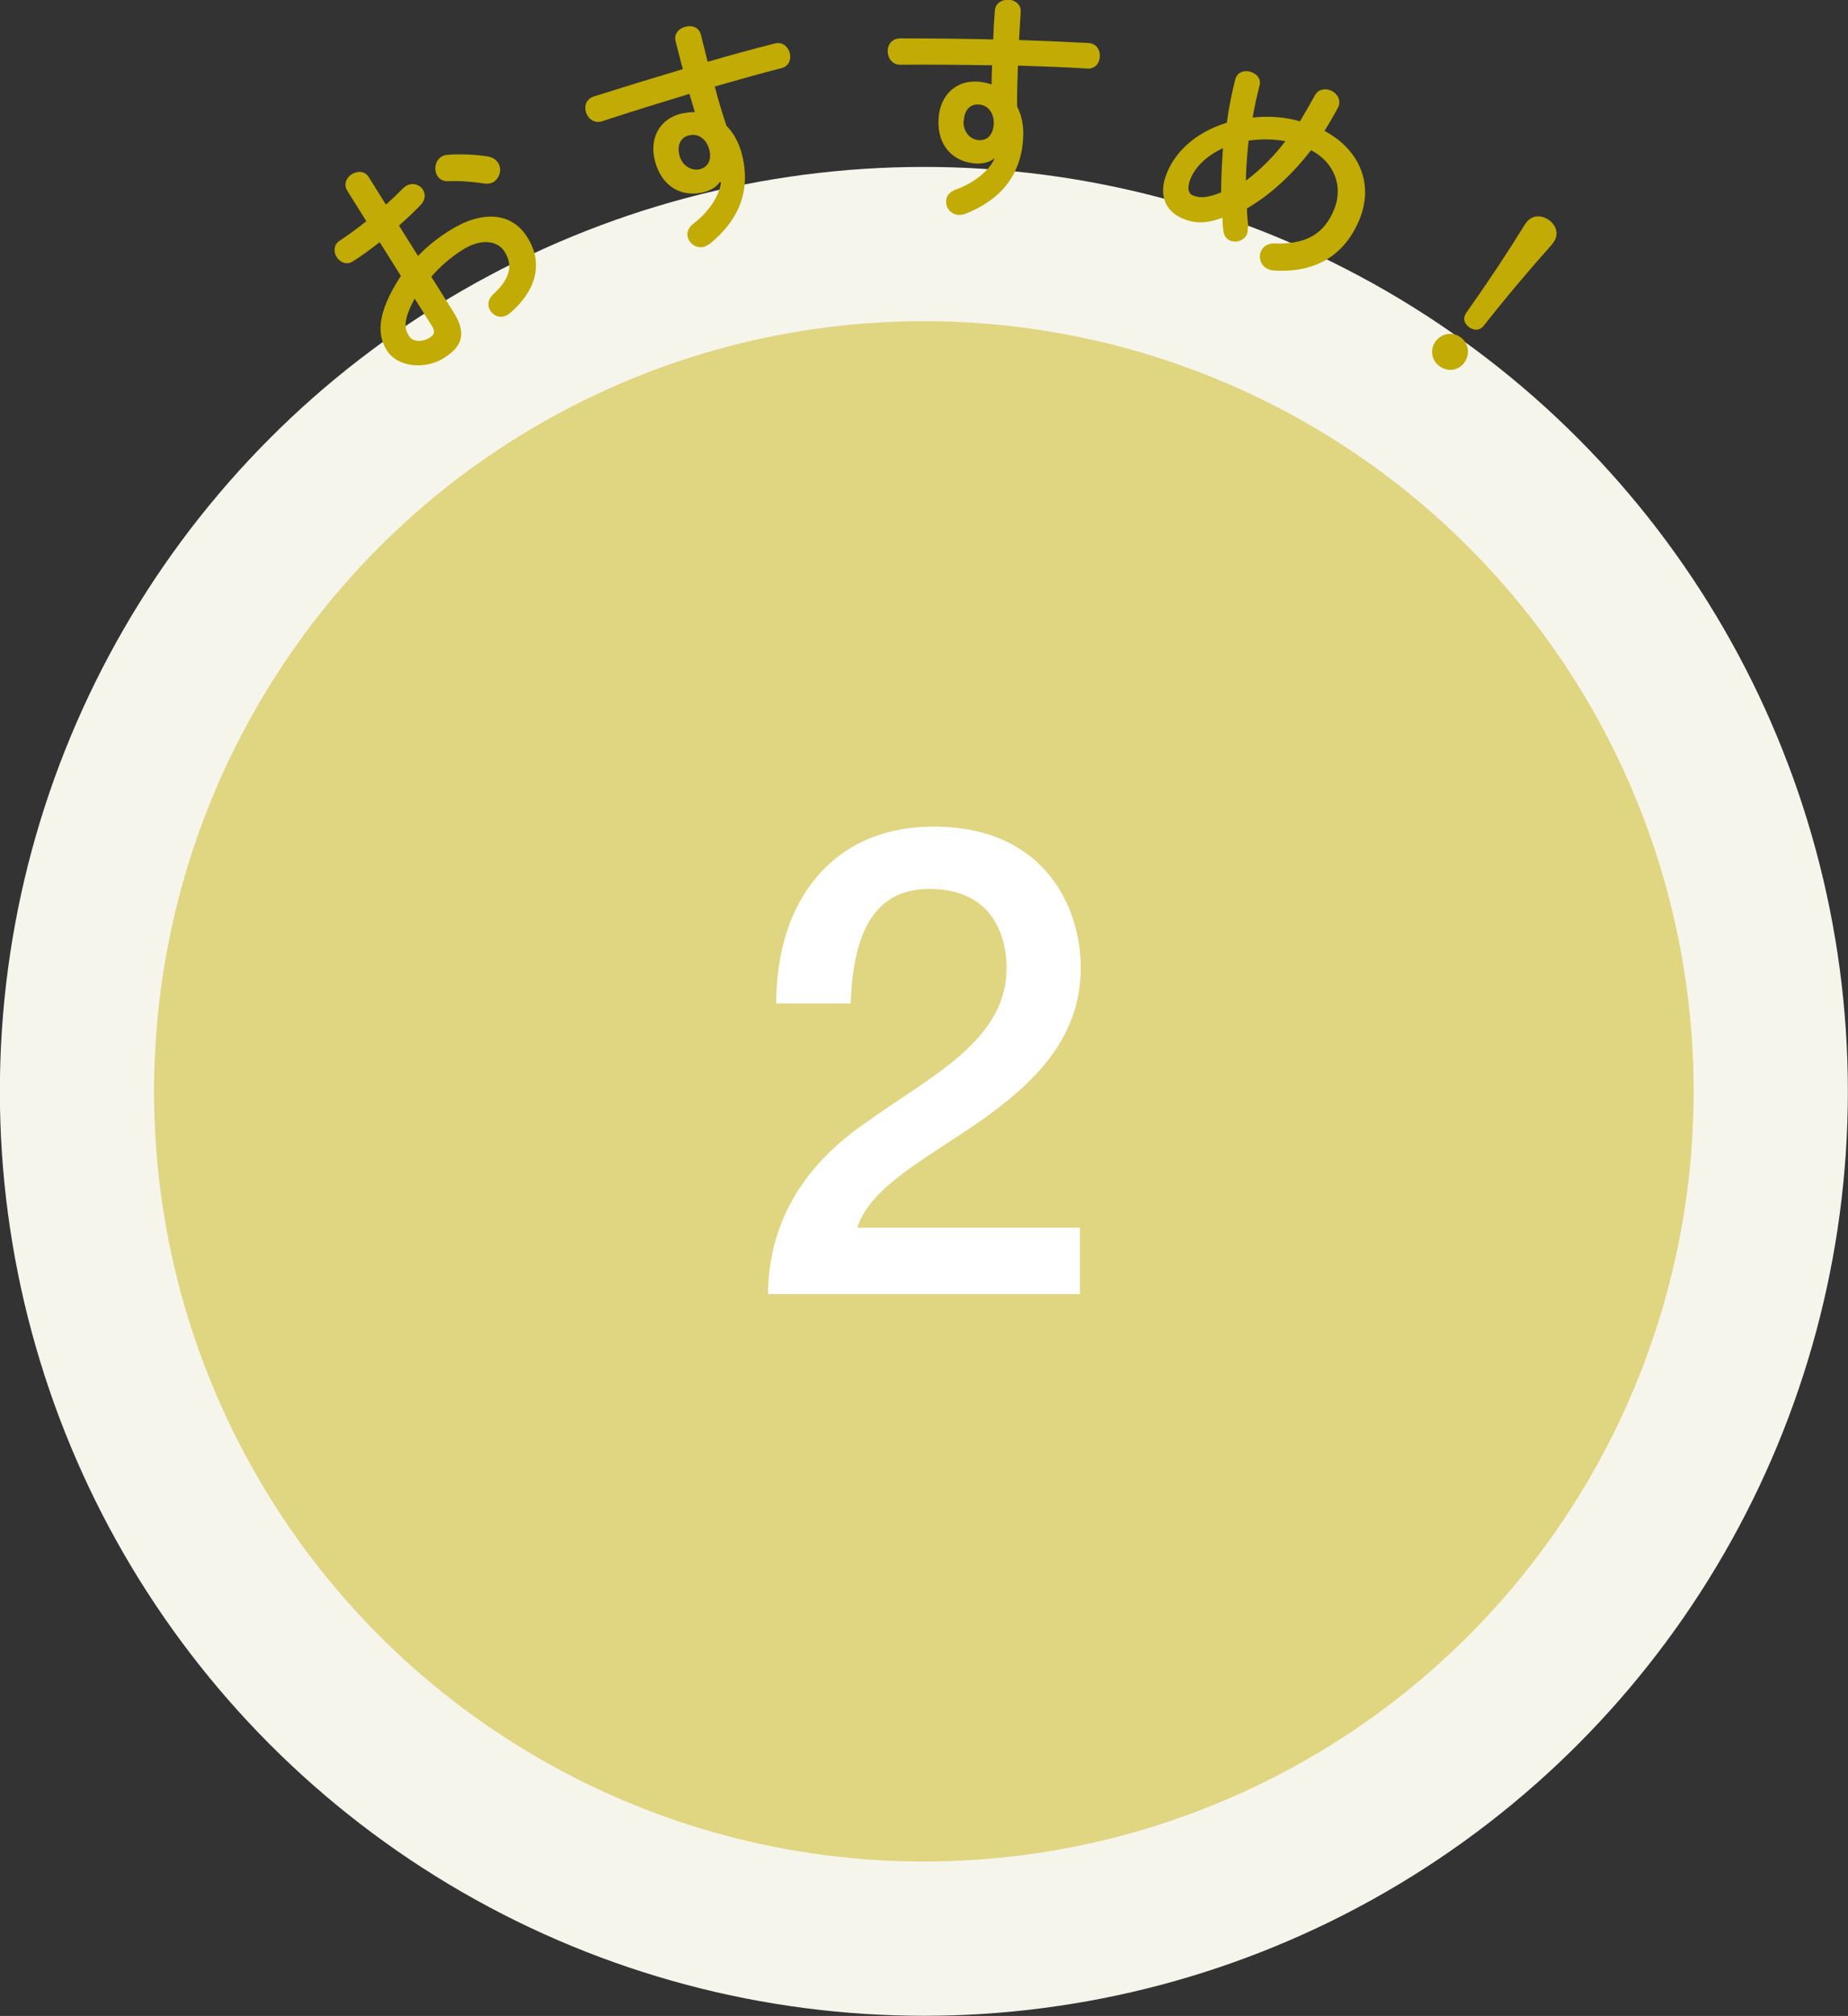
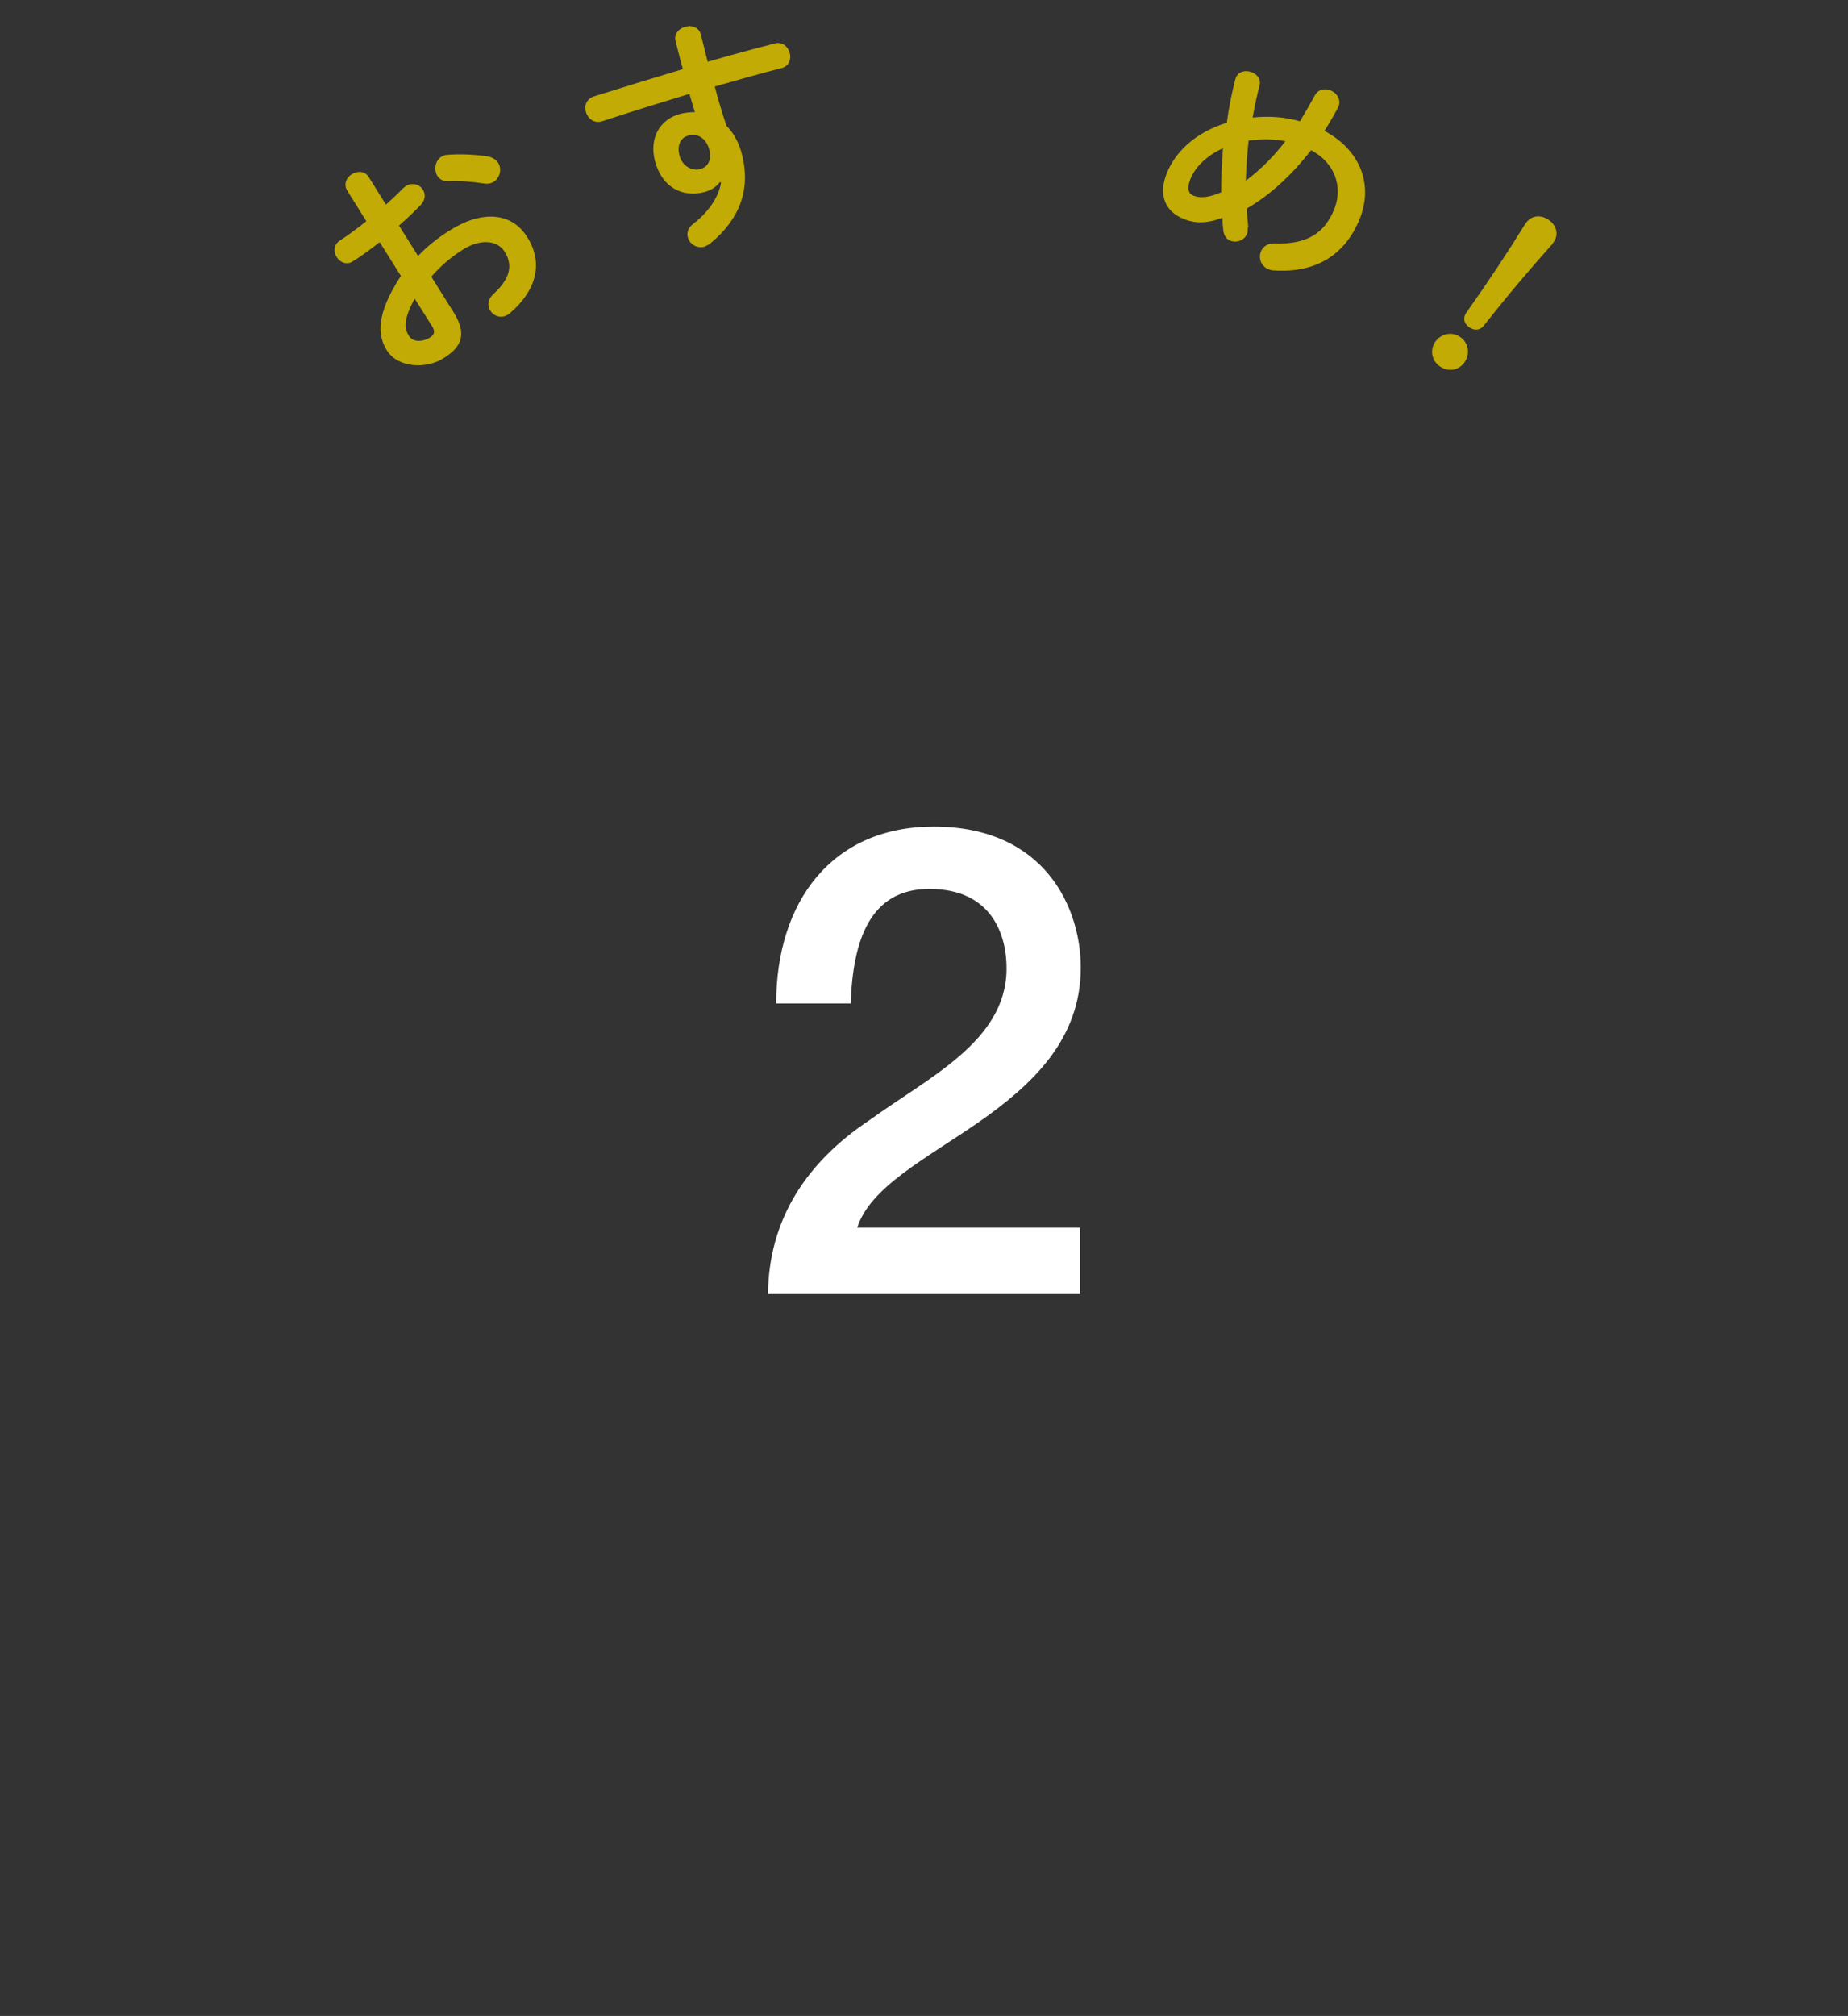
<svg xmlns="http://www.w3.org/2000/svg" id="_レイヤー_2" viewBox="0 0 67.95 74.09">
  <rect x="0" y="0" width="67.95" height="74.09" fill="#333333" stroke="none" />
  <defs>
    <style>.cls-1{fill:#fff;}.cls-2{fill:#c1ab04;}.cls-3{fill:#e0d581;stroke:#f6f5eb;stroke-miterlimit:10;stroke-width:5.67px;}</style>
  </defs>
  <g id="_レイヤー_3">
    <g>
      <g>
-         <circle class="cls-3" cx="33.97" cy="40.11" r="31.14" />
        <path class="cls-1" d="M39.72,47.56h-11.48c.02-2.76,1.44-4.86,3.7-6.37,2.19-1.59,5.03-2.91,5.07-5.54,.02-1.2-.48-2.98-2.84-2.98-2.16,0-2.81,1.85-2.89,4.21h-2.74c0-3.73,2.04-6.5,5.79-6.5,4.11,0,5.41,3.01,5.41,5.18,0,2.67-1.82,4.33-3.75,5.68-1.95,1.35-3.99,2.38-4.47,3.88h8.19v2.45Z" />
      </g>
      <g>
        <path class="cls-2" d="M15.38,9.4c.33-.35,.72-.66,1.17-.94,1.18-.74,2.27-.66,2.84,.26,.6,.95,.33,1.96-.64,2.79-.27,.23-.58,.13-.72-.09-.11-.17-.11-.4,.1-.6,.64-.58,.73-1.08,.43-1.56-.25-.41-.85-.52-1.55-.08-.46,.29-.83,.62-1.15,.99l.82,1.31c.48,.77,.33,1.25-.36,1.68-.66,.42-1.7,.36-2.1-.29-.34-.54-.4-1.32,.52-2.73l-.78-1.24c-.35,.27-.68,.52-.98,.7-.23,.16-.48,.04-.6-.15-.12-.19-.12-.46,.12-.61,.29-.19,.63-.44,.97-.71l-.7-1.12c-.15-.24-.03-.49,.17-.61,.2-.12,.47-.13,.62,.11l.63,1.01c.22-.2,.44-.4,.61-.58,.04-.04,.08-.07,.12-.1,.24-.15,.51-.06,.63,.13,.1,.16,.1,.37-.08,.56-.23,.24-.5,.5-.8,.76l.69,1.1Zm-.13,1.57c-.41,.76-.4,1.09-.21,1.38,.15,.24,.51,.22,.78,.05,.21-.14,.15-.29,.03-.47l-.6-.95Zm2.68-5.22c.19,.03,.32,.13,.39,.24,.14,.23,.06,.54-.16,.69-.1,.06-.23,.09-.38,.06-.39-.06-.92-.1-1.29-.08-.2,.01-.34-.08-.41-.2-.13-.21-.09-.55,.15-.7,.07-.04,.14-.07,.23-.07,.45-.04,1.04-.01,1.49,.06Z" />
        <path class="cls-2" d="M26.47,6.69c-.12,.17-.32,.3-.57,.37-.83,.21-1.57-.19-1.82-1.15-.21-.83,.17-1.53,.95-1.73,.18-.04,.35-.06,.52-.06-.07-.22-.13-.44-.2-.67-1.12,.34-2.25,.69-3.22,1.01-.3,.09-.53-.12-.59-.36-.06-.22,.02-.47,.31-.56,.98-.31,2.12-.66,3.26-1-.09-.3-.17-.65-.27-1.03-.07-.27,.13-.47,.37-.53,.23-.06,.49,.02,.56,.29,.09,.37,.18,.7,.25,1,.87-.25,1.71-.48,2.46-.67,.29-.08,.5,.12,.56,.35,.06,.22-.03,.48-.29,.55-.75,.19-1.6,.43-2.47,.68,.13,.49,.27,.96,.43,1.44,.26,.26,.46,.62,.57,1.05,.34,1.33-.11,2.42-1.18,3.29-.08,.05-.15,.09-.21,.11-.28,.07-.54-.11-.6-.35-.04-.16,0-.35,.22-.51,.61-.47,.95-1.07,1-1.51h-.03Zm-1.49-.99c.1,.41,.47,.59,.75,.52,.29-.07,.45-.33,.35-.72-.1-.38-.4-.62-.76-.52-.29,.07-.43,.35-.34,.72Z" />
-         <path class="cls-2" d="M36.55,5.83c-.16,.13-.4,.19-.66,.18-.85-.05-1.44-.66-1.38-1.65,.05-.85,.63-1.41,1.43-1.36,.18,.01,.35,.05,.52,.1,0-.23,.01-.46,.02-.7-1.18-.02-2.36-.03-3.38-.02-.31,0-.47-.27-.46-.53,.01-.23,.17-.44,.47-.44,1.03,0,2.22,.01,3.41,.04,.01-.31,.03-.67,.06-1.06,.02-.28,.27-.41,.51-.4,.23,.01,.46,.17,.44,.45-.02,.38-.04,.72-.06,1.03,.9,.03,1.77,.07,2.55,.11,.3,.02,.44,.26,.42,.51-.01,.23-.18,.45-.45,.43-.77-.05-1.66-.08-2.56-.11-.02,.5-.04,1-.03,1.51,.17,.32,.25,.73,.22,1.17-.08,1.37-.85,2.27-2.13,2.77-.09,.03-.17,.04-.24,.04-.29-.02-.48-.26-.46-.52,0-.17,.12-.33,.37-.42,.72-.26,1.23-.73,1.41-1.13h-.03Zm-1.12-1.4c-.03,.43,.27,.71,.56,.72,.3,.02,.52-.18,.55-.58,.02-.39-.19-.71-.56-.73-.3-.02-.52,.2-.54,.59Z" />
        <path class="cls-2" d="M45.88,8.35c0,.1,0,.18-.03,.25-.1,.24-.38,.33-.6,.25-.14-.05-.25-.18-.27-.39-.02-.15-.03-.3-.03-.46-.6,.23-1.02,.21-1.42,.05-.68-.27-.95-.87-.63-1.68,.3-.75,1.01-1.49,2.21-1.86,.07-.54,.18-1.08,.31-1.59,.08-.3,.38-.36,.62-.26,.19,.08,.34,.25,.27,.5-.1,.37-.18,.76-.25,1.16,.58-.06,1.17-.03,1.74,.14,.18-.3,.36-.62,.55-.96,.12-.22,.37-.26,.57-.18,.23,.09,.42,.35,.28,.63-.16,.3-.33,.59-.5,.86,1.29,.69,1.8,1.93,1.31,3.2-.55,1.39-1.66,2.03-3.17,1.93-.07,0-.13-.02-.19-.04-.29-.11-.38-.42-.29-.65,.07-.18,.25-.32,.52-.3,1.14,.03,1.82-.34,2.19-1.29,.3-.77,.04-1.66-.86-2.14-.66,.84-1.43,1.6-2.36,2.14,0,.24,.03,.47,.05,.7Zm-.9-2.91c-.65,.3-1.04,.72-1.21,1.14-.14,.36-.06,.55,.11,.61,.23,.09,.52,.09,1.02-.12,0-.55,.03-1.09,.07-1.64Zm2.29-.25c-.45-.08-.9-.09-1.36-.02-.05,.49-.09,.97-.1,1.47,.55-.41,1.04-.91,1.46-1.46Z" />
        <path class="cls-2" d="M53.84,13.33c-.22,.3-.62,.35-.92,.12-.29-.22-.35-.61-.13-.91,.22-.29,.63-.36,.92-.14,.3,.22,.35,.63,.13,.93Zm2.28-5.15c.22-.29,.57-.29,.85-.08,.27,.2,.36,.54,.14,.82l-.05,.07c-.82,.92-1.62,1.86-2.51,2.99-.14,.17-.35,.18-.54,.04s-.22-.34-.1-.52c.83-1.17,1.51-2.2,2.16-3.25l.05-.07Z" />
      </g>
    </g>
  </g>
</svg>